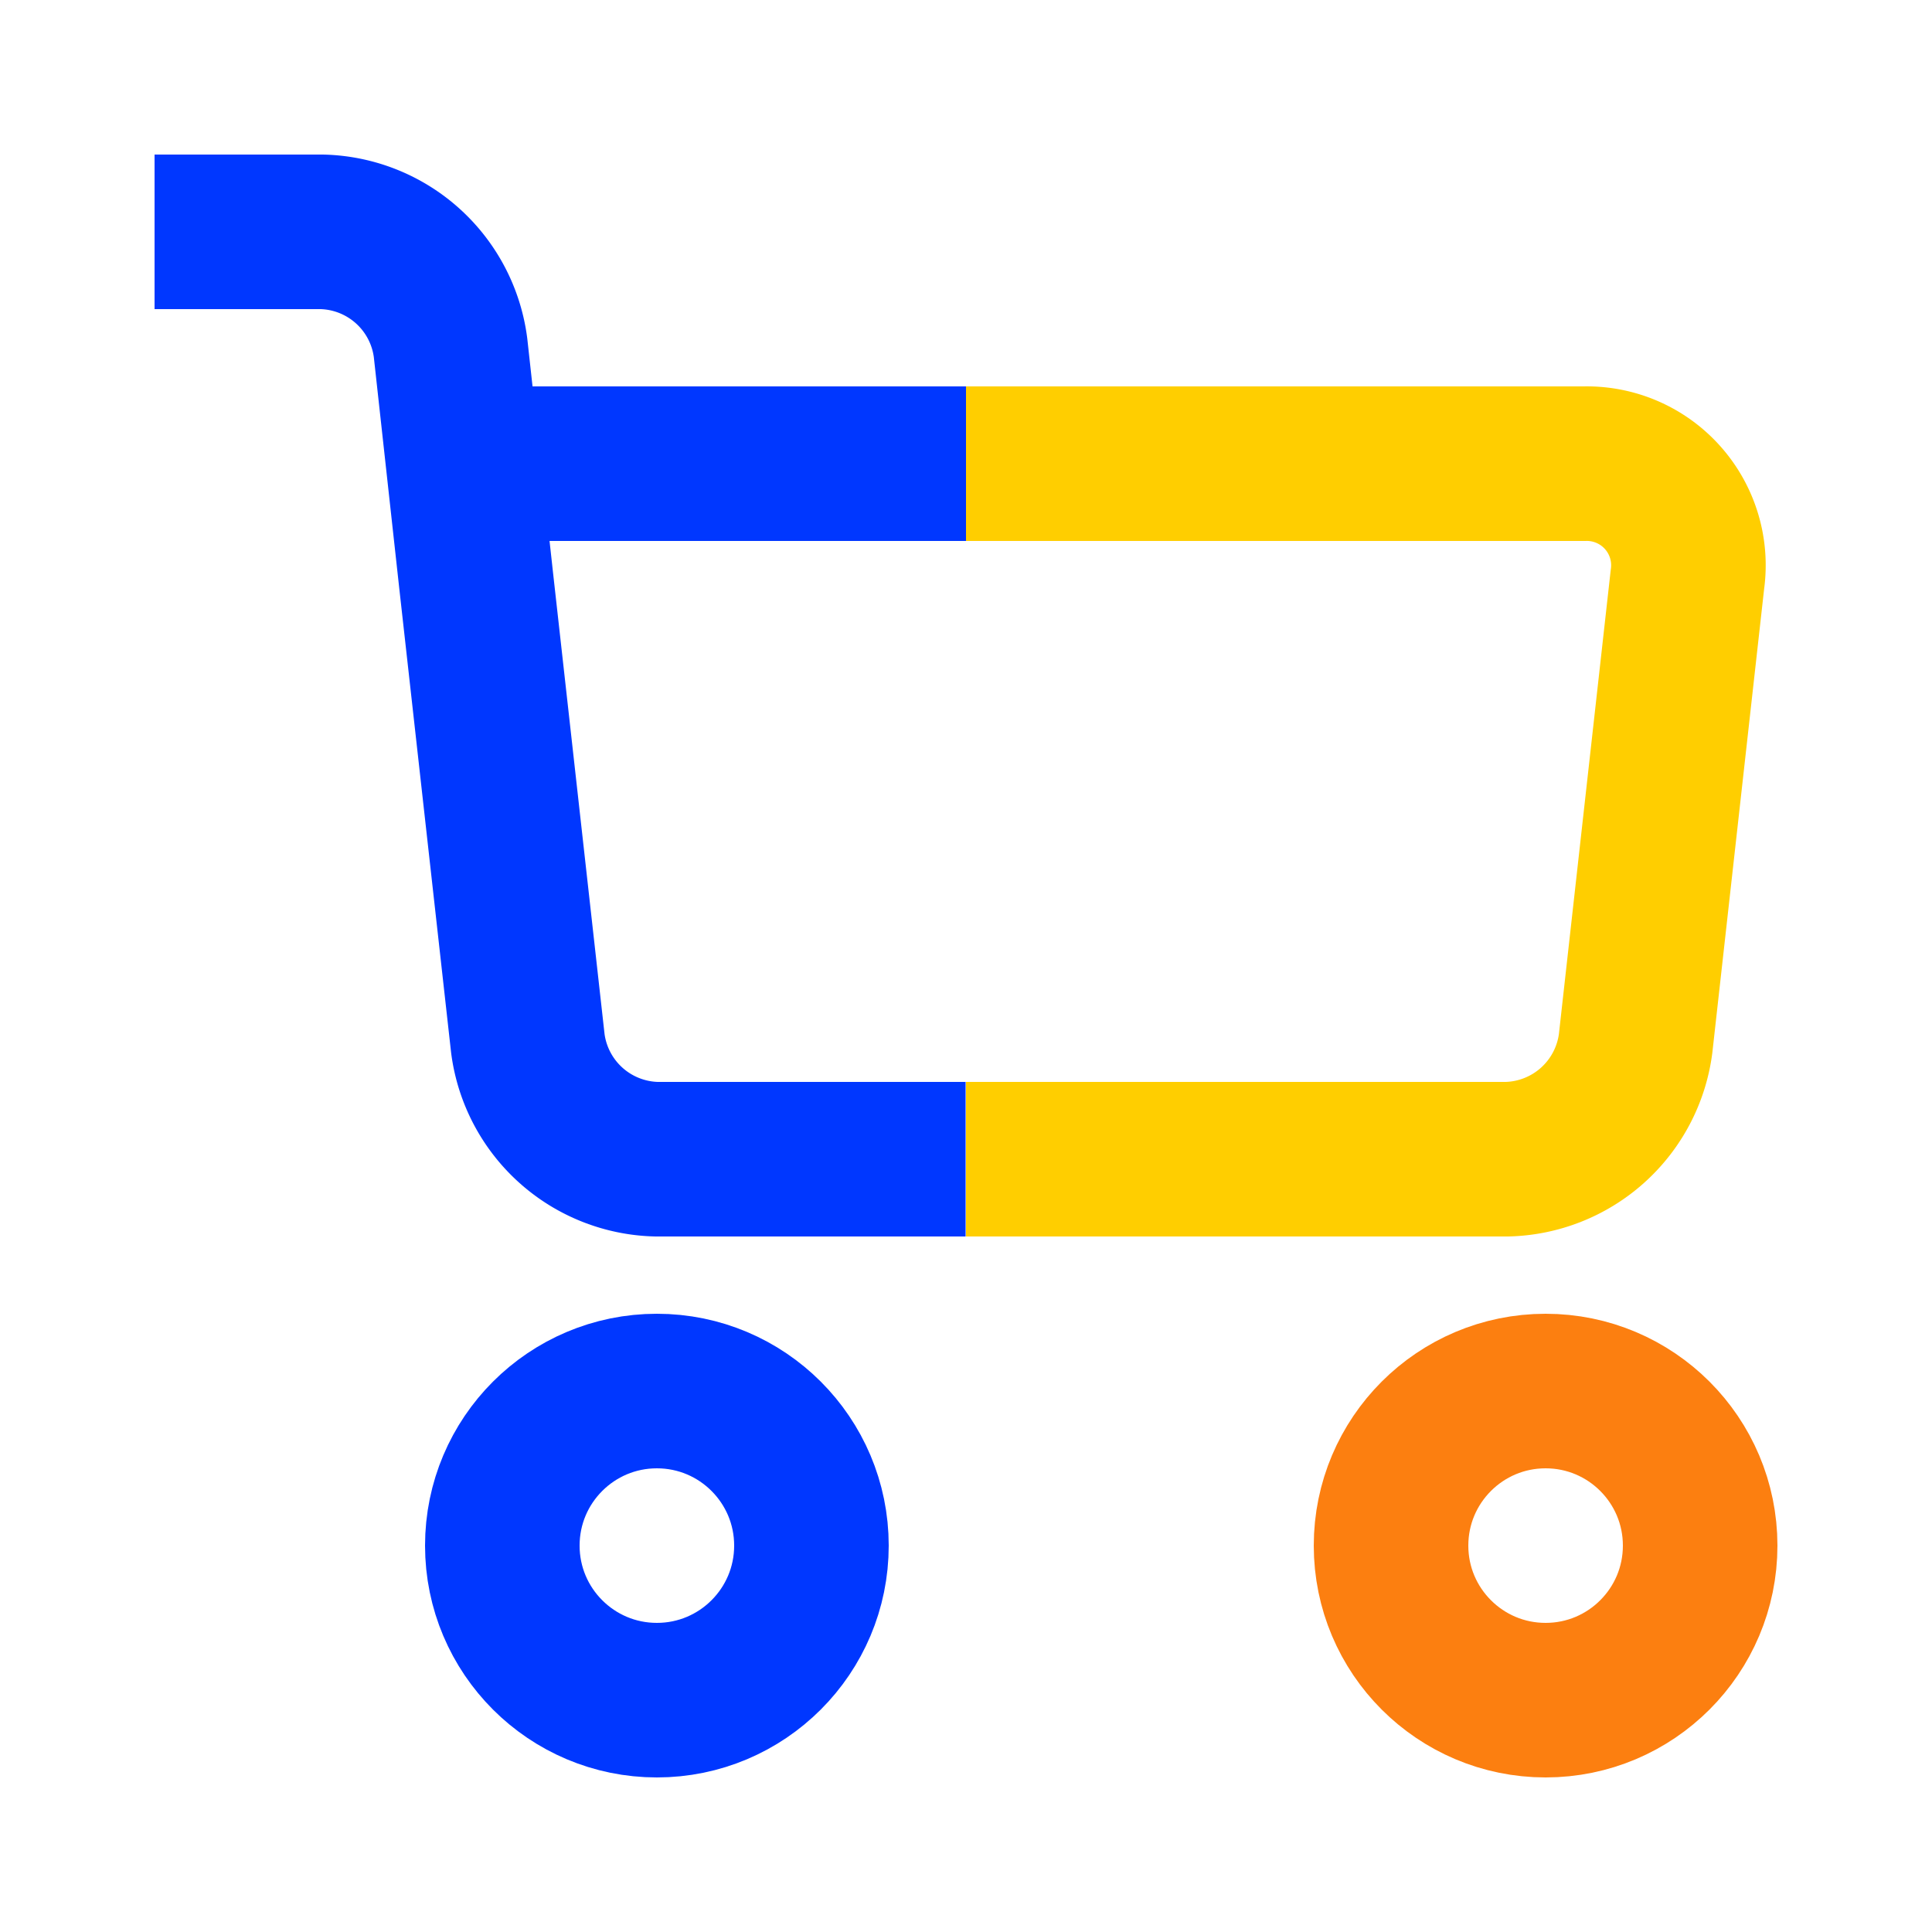
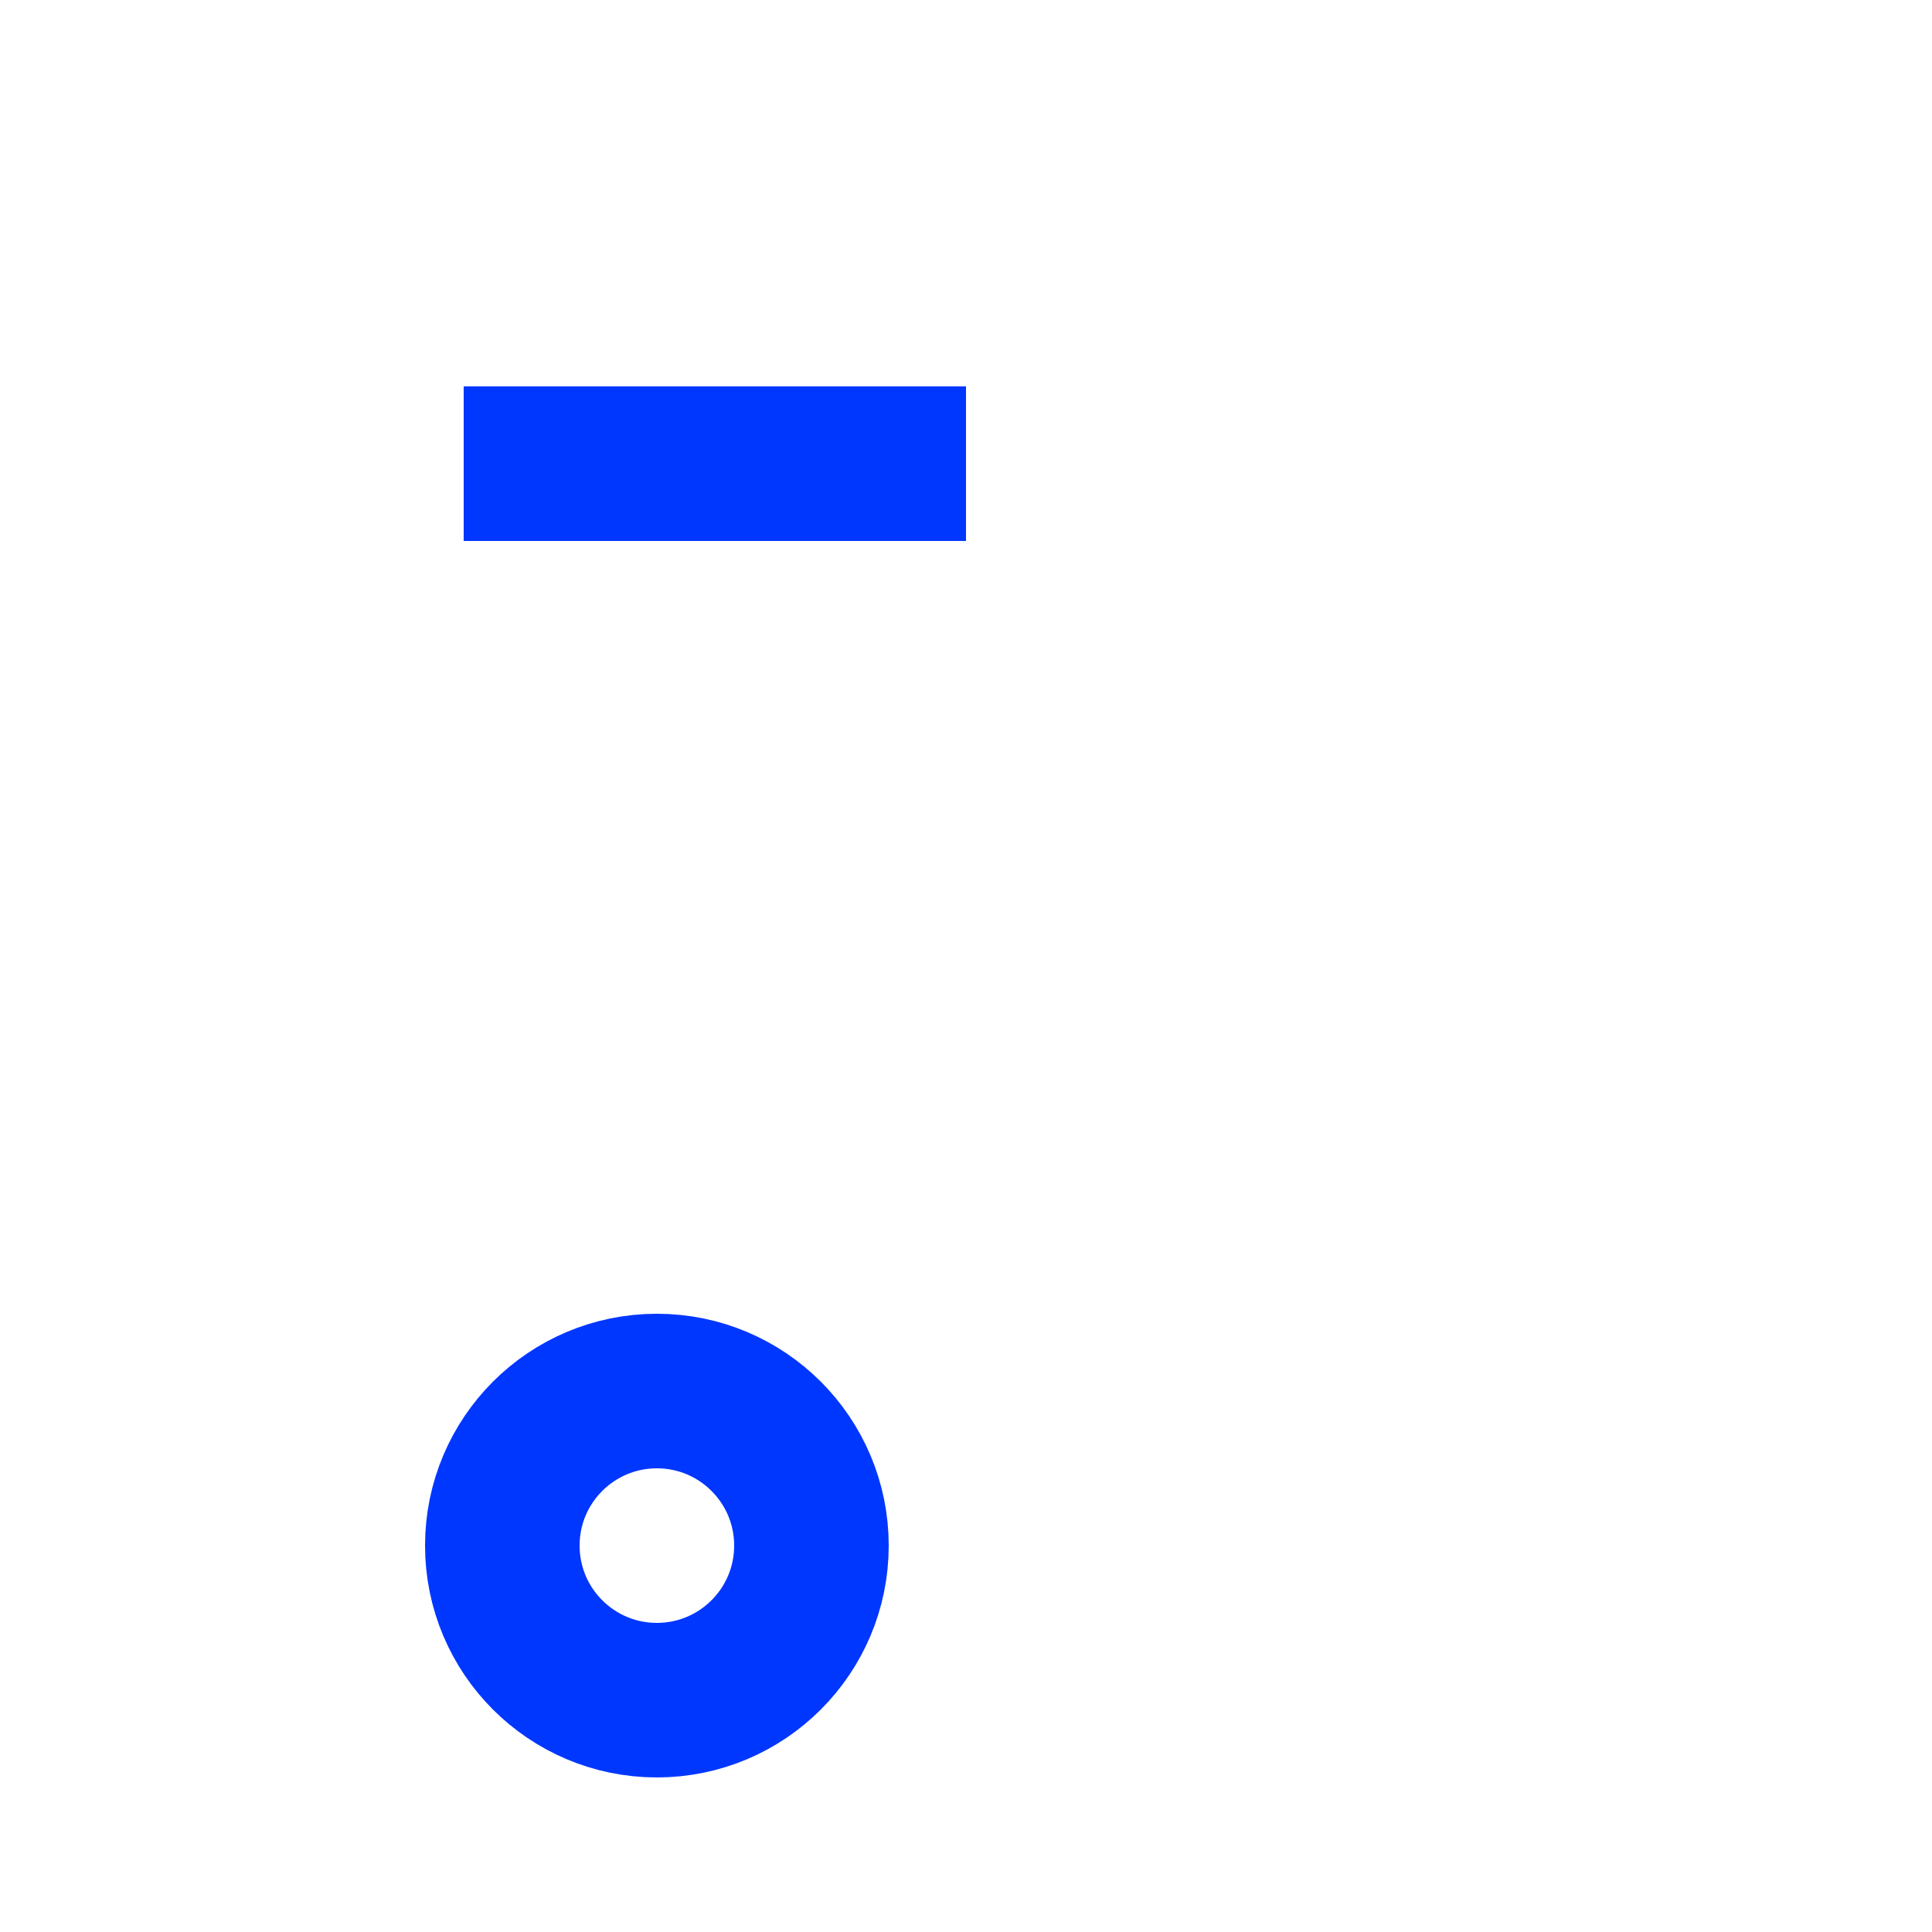
<svg xmlns="http://www.w3.org/2000/svg" viewBox="0 0 50 50">
  <g fill="none" stroke-miterlimit="10" stroke-width="4">
-     <path d="m25 12h16a2.63 2.63 0 0 1 2.67 3l-1.34 12a3.44 3.44 0 0 1 -3.33 3h-14" stroke="#ffce00" />
    <path d="m25 12h-13" stroke="#0037ff" />
-     <circle cx="40" cy="40" r="4" stroke="#fc7f10" />
    <g stroke="#0037ff">
      <circle cx="17" cy="40" r="4" />
-       <path d="m4 6h4.33a3.44 3.44 0 0 1 3.33 3l.66 6 1.34 12a3.44 3.44 0 0 0 3.33 3h8" />
    </g>
  </g>
</svg>